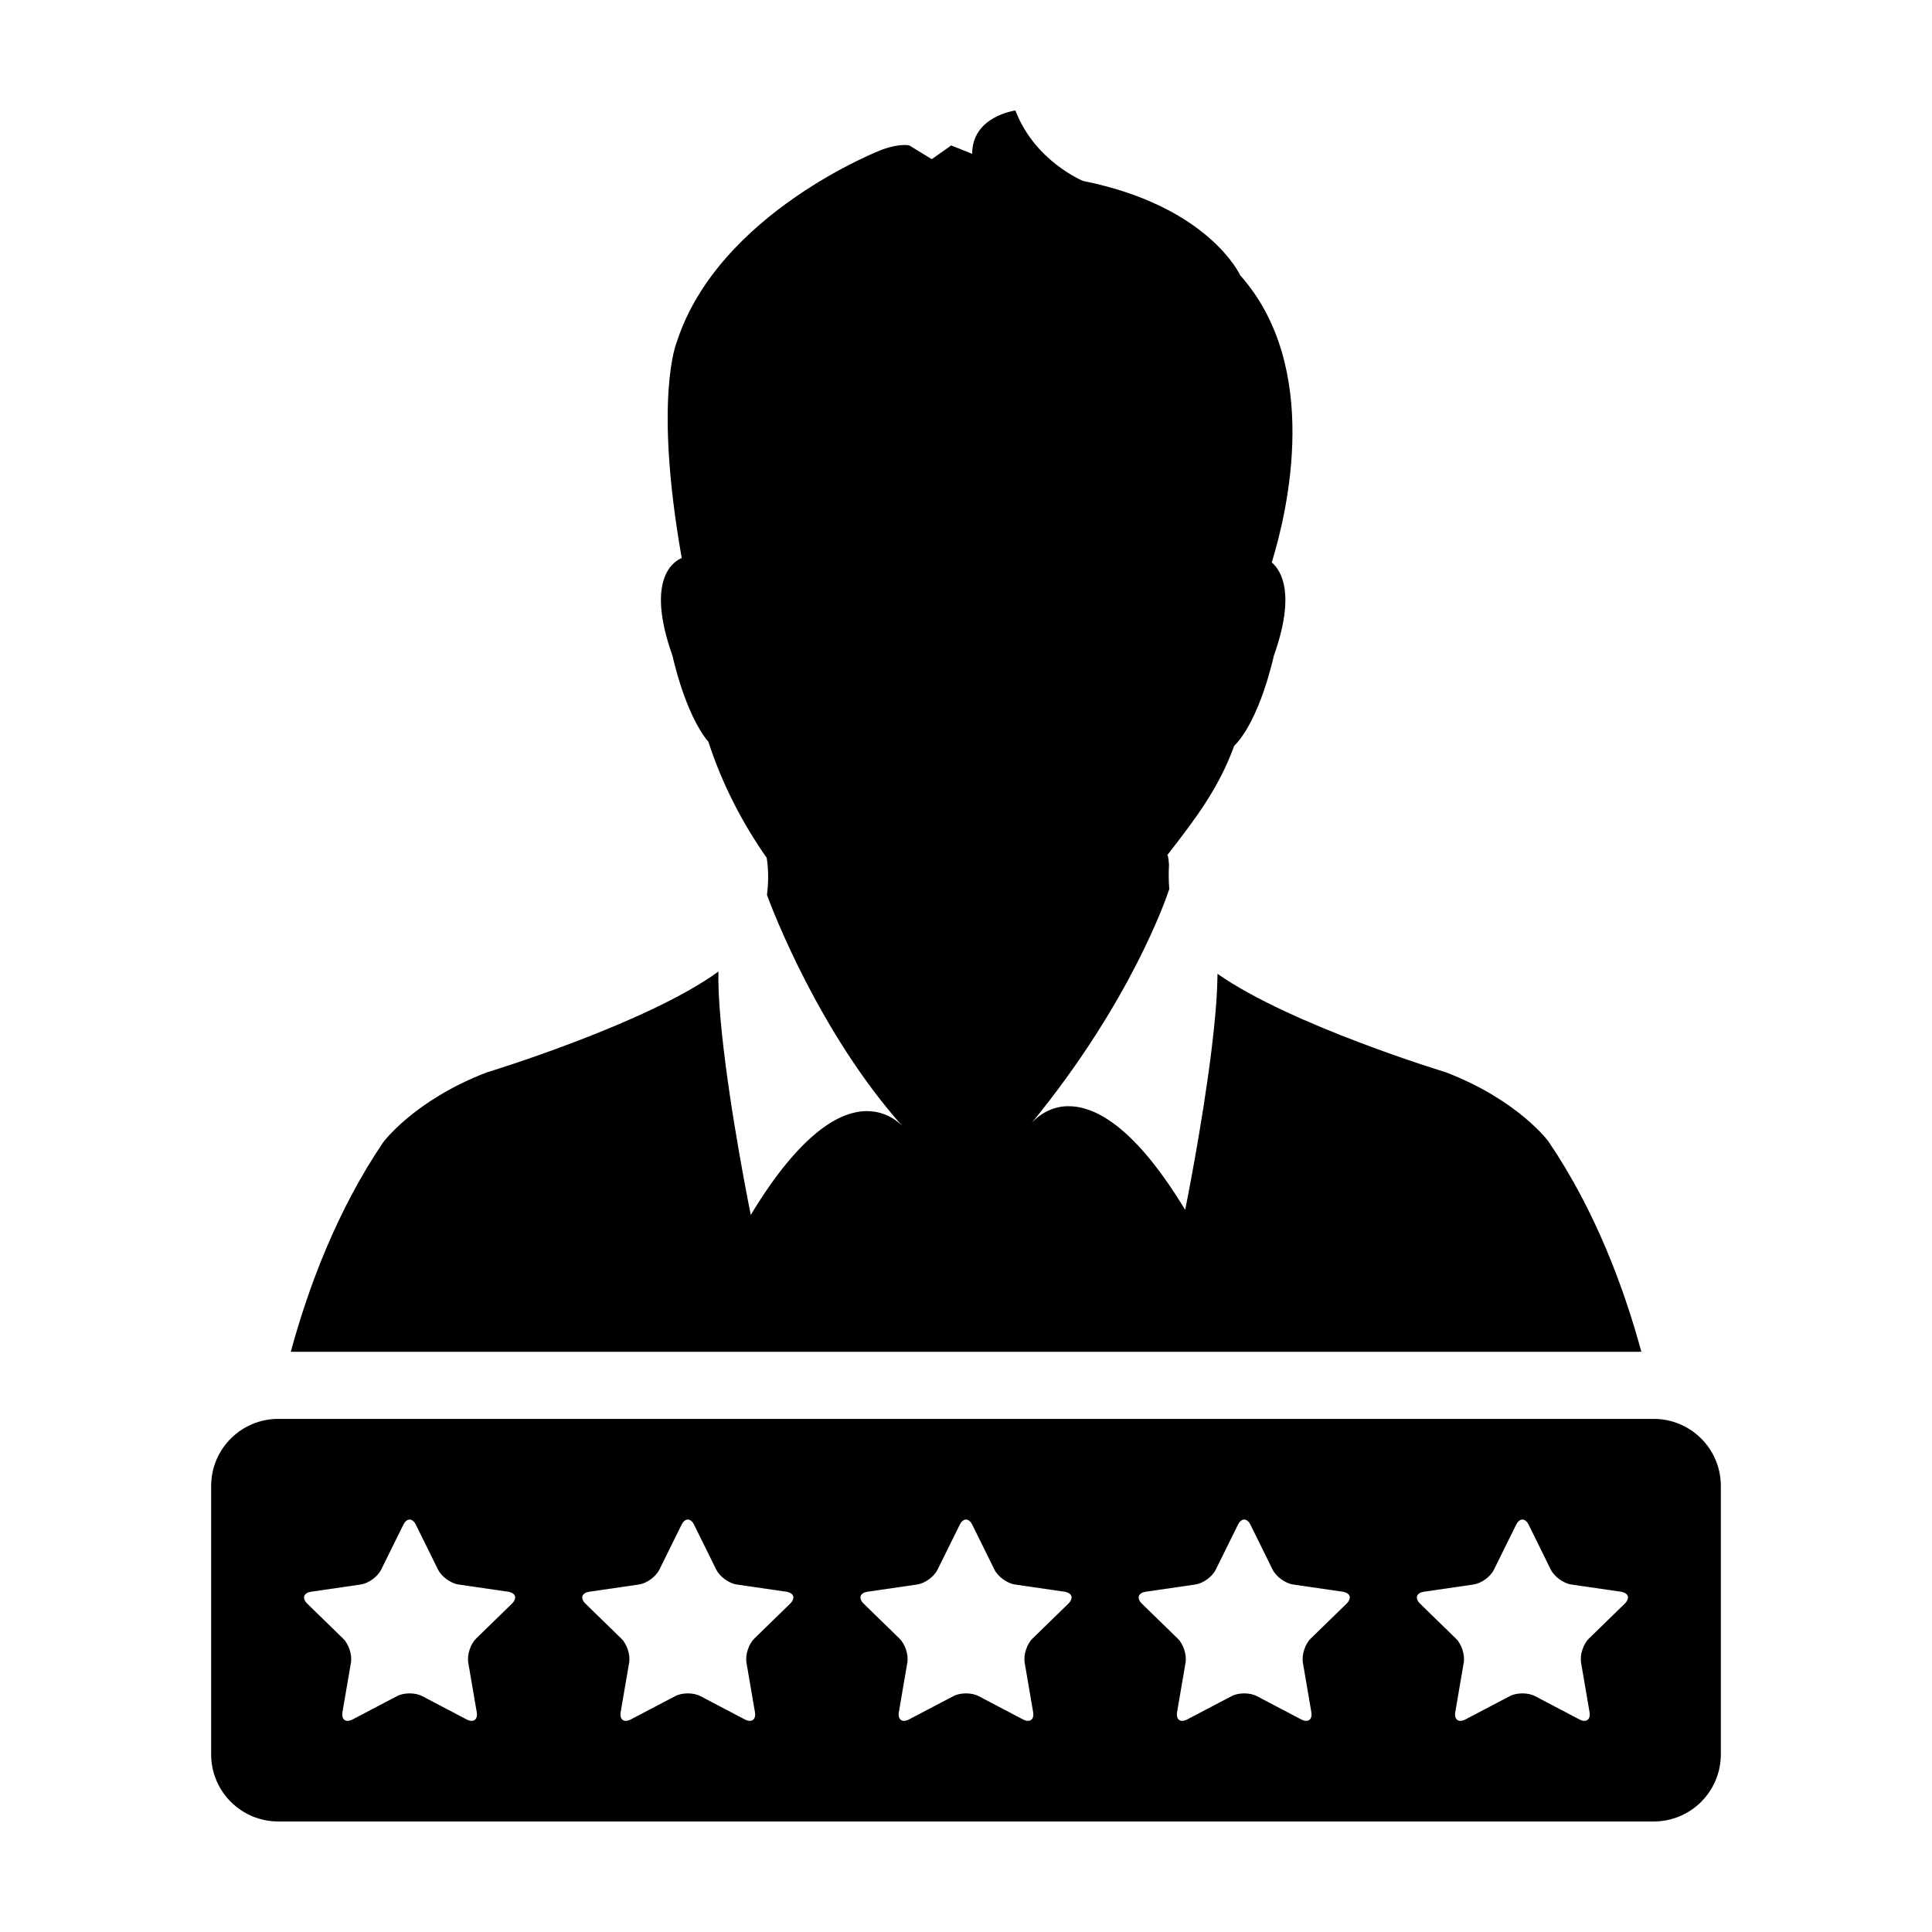
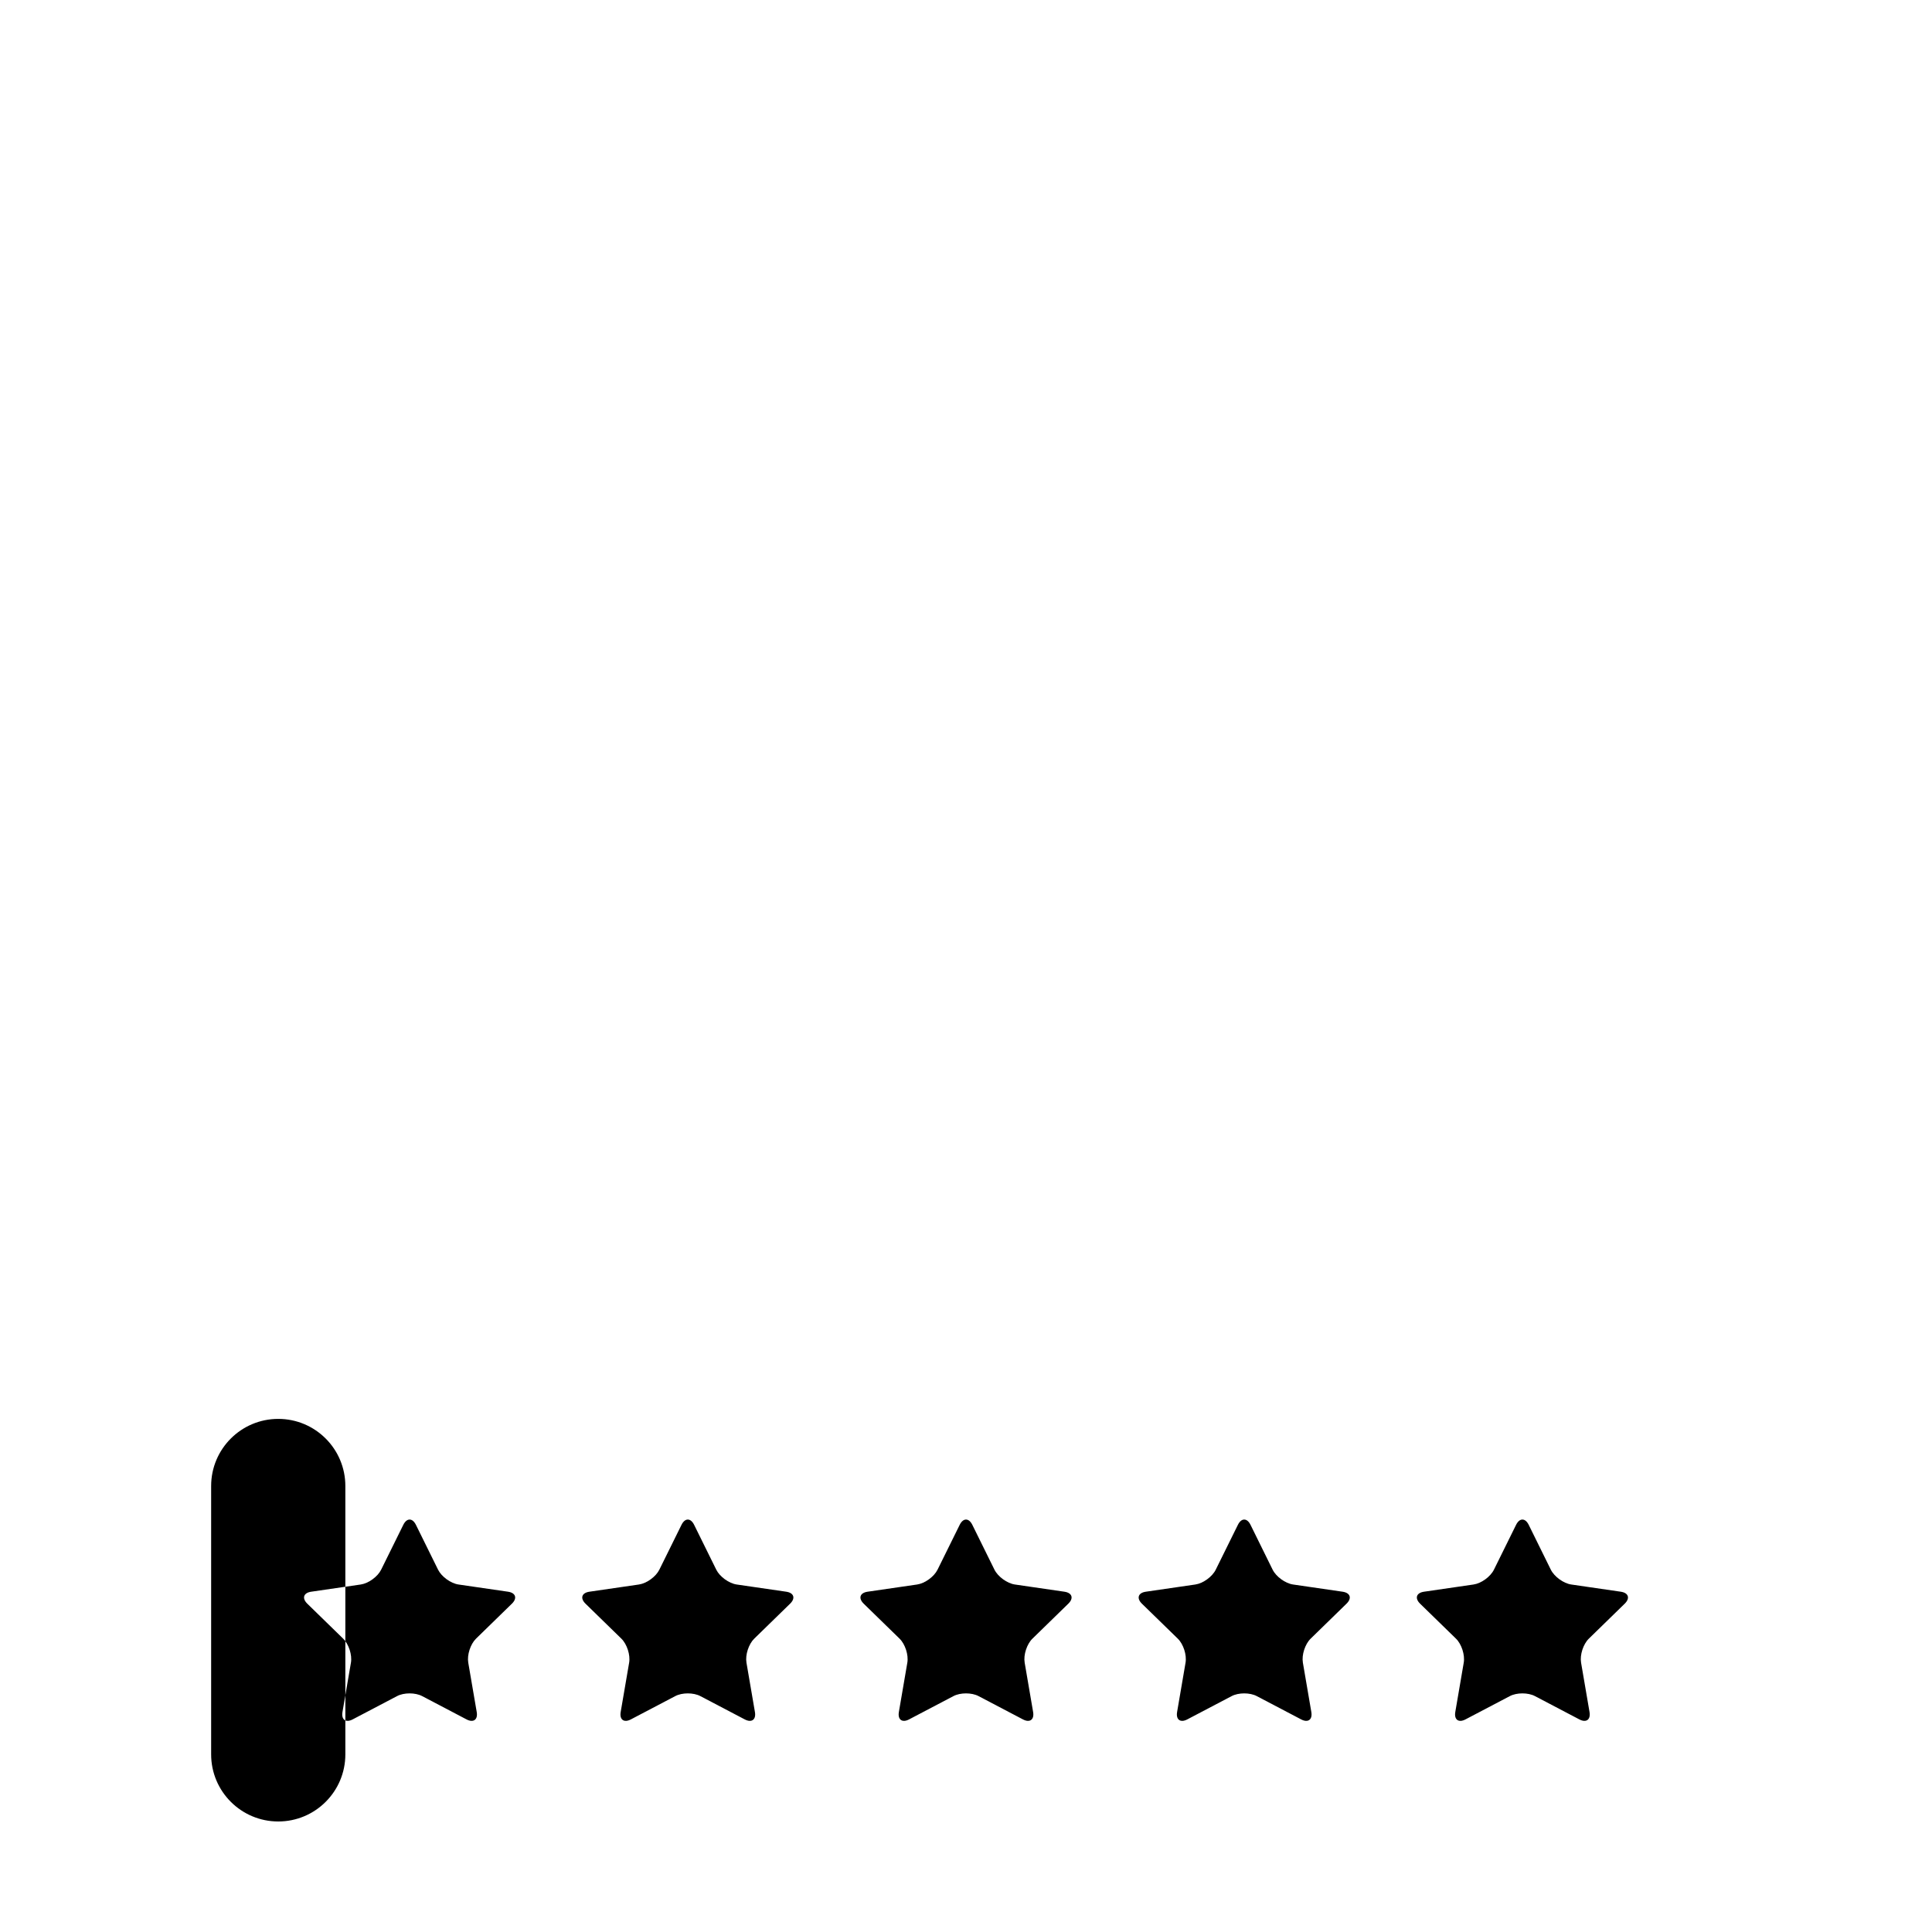
<svg xmlns="http://www.w3.org/2000/svg" fill="#000000" width="800px" height="800px" version="1.1" viewBox="144 144 512 512">
  <g>
-     <path d="m554.52 446.74c0.059-0.051-8.07-11.164-27.336-18.566 0 0-41.07-12.449-60.527-26.102 0 0.402-0.035 0.789-0.035 1.211-0.09 5.371-0.699 11.93-1.523 18.691-2.465 20.199-7.008 42.641-7.008 42.641-6.035-9.934-11.438-16.473-16.254-20.691-5.863-5.152-10.781-6.762-14.617-6.762-0.488 0-0.938 0.012-1.344 0.051-4.797 0.5-7.672 3.481-8.52 4.438 26.312-32.117 35.703-59.539 36.516-62.043-0.168-2.016-0.203-4.144-0.074-6.41 0 0-0.156-2.555-0.434-2.562-0.023 0-0.035 0.012-0.051 0.023 7.512-9.672 13.668-17.738 17.75-28.984 6.914-6.953 10.496-23.824 10.496-23.824 5.758-16.184 2.176-22.465-0.527-24.809 4.172-13.551 13.238-51.762-8.363-76.086 0 0-8.293-18.332-41.609-24.992 0 0-12.82-5.188-17.961-18.68 0 0-11.465 1.48-11.465 11.477l-5.559-2.215-5.144 3.637-5.949-3.637s-0.418-0.121-1.258-0.121c-1.148 0-3.09 0.203-5.965 1.219 0 0-43.344 16.656-54.441 51.086 0 0-6.156 14.609 1.344 57.156-1.812 0.734-9.84 5.176-2.418 25.988 0 0 3.231 15.254 9.496 22.727 3.531 10.926 8.941 21.508 15.516 30.832-0.023-0.02-0.059-0.047-0.082-0.074 0 0 0.828 4.086 0.082 9.812 1.527 4.203 13.977 36.652 35.84 61.199-1.152-1.164-3.543-3.125-7.082-3.715-0.707-0.121-1.461-0.203-2.246-0.203-3.531 0-7.957 1.379-13.203 5.621-5.113 4.137-11.004 10.957-17.609 21.887 0 0-5.453-26.793-7.648-48.176-0.539-5.144-0.887-9.969-0.934-14.008 0-0.805 0-1.578 0.023-2.316-19.051 13.887-61.488 26.766-61.488 26.766-19.23 7.406-27.391 18.531-27.391 18.531-12.207 18.055-19.77 38.254-24.461 55.48h357.92c-4.688-17.227-12.25-37.434-24.457-55.496z" />
-     <path d="m582.26 520.02h-364.52c-9.82 0-17.785 7.965-17.785 17.781v71.129c0 9.82 7.965 17.781 17.785 17.781h364.52c9.82 0 17.781-7.961 17.781-17.781v-71.125c0-9.82-7.961-17.785-17.781-17.785zm-302.61 48.98-9.492 9.254c-1.484 1.449-2.418 4.312-2.066 6.367l2.242 13.07c0.352 2.035-0.867 2.934-2.707 1.961l-11.738-6.16c-1.832-0.973-4.852-0.973-6.68 0l-11.738 6.16c-1.84 0.973-3.059 0.082-2.711-1.961l2.242-13.07c0.352-2.051-0.574-4.918-2.066-6.367l-9.492-9.254c-1.48-1.441-1.027-2.883 1.031-3.18l13.121-1.91c2.055-0.297 4.492-2.066 5.41-3.926l5.875-11.891c0.918-1.859 2.422-1.859 3.34 0l5.871 11.891c0.922 1.859 3.367 3.633 5.414 3.926l13.125 1.91c2.047 0.301 2.504 1.738 1.02 3.18zm73.727 0-9.492 9.254c-1.484 1.449-2.418 4.312-2.066 6.367l2.242 13.07c0.352 2.035-0.867 2.934-2.707 1.961l-11.738-6.16c-1.832-0.973-4.852-0.973-6.68 0l-11.738 6.16c-1.84 0.973-3.059 0.082-2.711-1.961l2.242-13.07c0.352-2.051-0.574-4.918-2.066-6.367l-9.492-9.254c-1.48-1.441-1.027-2.883 1.031-3.18l13.121-1.91c2.055-0.297 4.492-2.066 5.41-3.926l5.875-11.891c0.918-1.859 2.422-1.859 3.34 0l5.871 11.891c0.922 1.859 3.367 3.633 5.414 3.926l13.125 1.91c2.047 0.301 2.508 1.738 1.02 3.18zm73.727 0-9.492 9.254c-1.492 1.449-2.418 4.312-2.066 6.367l2.238 13.07c0.348 2.035-0.867 2.934-2.707 1.961l-11.738-6.16c-1.828-0.973-4.852-0.973-6.68 0l-11.738 6.16c-1.84 0.973-3.059 0.082-2.711-1.961l2.242-13.07c0.352-2.051-0.574-4.918-2.066-6.367l-9.492-9.254c-1.48-1.441-1.027-2.883 1.031-3.18l13.121-1.91c2.055-0.297 4.492-2.066 5.41-3.926l5.875-11.891c0.918-1.859 2.422-1.859 3.34 0l5.871 11.891c0.926 1.859 3.367 3.633 5.414 3.926l13.121 1.91c2.059 0.301 2.516 1.738 1.027 3.18zm73.73 0-9.492 9.254c-1.492 1.449-2.418 4.312-2.066 6.367l2.238 13.07c0.348 2.035-0.867 2.934-2.707 1.961l-11.738-6.16c-1.828-0.973-4.852-0.973-6.68 0l-11.734 6.16c-1.844 0.973-3.059 0.082-2.711-1.961l2.238-13.07c0.352-2.051-0.57-4.918-2.062-6.367l-9.496-9.254c-1.477-1.441-1.023-2.883 1.031-3.18l13.121-1.91c2.055-0.297 4.492-2.066 5.406-3.926l5.875-11.891c0.918-1.859 2.422-1.859 3.34 0l5.863 11.891c0.926 1.859 3.367 3.633 5.414 3.926l13.121 1.91c2.066 0.301 2.523 1.738 1.039 3.18zm73.723 0-9.492 9.254c-1.492 1.449-2.418 4.312-2.066 6.367l2.238 13.07c0.348 2.035-0.867 2.934-2.707 1.961l-11.738-6.16c-1.828-0.973-4.852-0.973-6.68 0l-11.734 6.16c-1.844 0.973-3.059 0.082-2.711-1.961l2.238-13.07c0.352-2.051-0.57-4.918-2.062-6.367l-9.496-9.254c-1.477-1.441-1.023-2.883 1.031-3.18l13.121-1.91c2.055-0.297 4.492-2.066 5.406-3.926l5.875-11.891c0.918-1.859 2.422-1.859 3.34 0l5.863 11.891c0.926 1.859 3.367 3.633 5.414 3.926l13.121 1.91c2.07 0.301 2.523 1.738 1.039 3.18z" />
+     <path d="m582.26 520.02h-364.52c-9.82 0-17.785 7.965-17.785 17.781v71.129c0 9.82 7.965 17.781 17.785 17.781c9.82 0 17.781-7.961 17.781-17.781v-71.125c0-9.82-7.961-17.785-17.781-17.785zm-302.61 48.98-9.492 9.254c-1.484 1.449-2.418 4.312-2.066 6.367l2.242 13.07c0.352 2.035-0.867 2.934-2.707 1.961l-11.738-6.16c-1.832-0.973-4.852-0.973-6.68 0l-11.738 6.16c-1.84 0.973-3.059 0.082-2.711-1.961l2.242-13.07c0.352-2.051-0.574-4.918-2.066-6.367l-9.492-9.254c-1.48-1.441-1.027-2.883 1.031-3.18l13.121-1.91c2.055-0.297 4.492-2.066 5.41-3.926l5.875-11.891c0.918-1.859 2.422-1.859 3.34 0l5.871 11.891c0.922 1.859 3.367 3.633 5.414 3.926l13.125 1.91c2.047 0.301 2.504 1.738 1.02 3.18zm73.727 0-9.492 9.254c-1.484 1.449-2.418 4.312-2.066 6.367l2.242 13.07c0.352 2.035-0.867 2.934-2.707 1.961l-11.738-6.16c-1.832-0.973-4.852-0.973-6.68 0l-11.738 6.16c-1.84 0.973-3.059 0.082-2.711-1.961l2.242-13.07c0.352-2.051-0.574-4.918-2.066-6.367l-9.492-9.254c-1.48-1.441-1.027-2.883 1.031-3.18l13.121-1.91c2.055-0.297 4.492-2.066 5.41-3.926l5.875-11.891c0.918-1.859 2.422-1.859 3.34 0l5.871 11.891c0.922 1.859 3.367 3.633 5.414 3.926l13.125 1.91c2.047 0.301 2.508 1.738 1.02 3.18zm73.727 0-9.492 9.254c-1.492 1.449-2.418 4.312-2.066 6.367l2.238 13.07c0.348 2.035-0.867 2.934-2.707 1.961l-11.738-6.16c-1.828-0.973-4.852-0.973-6.68 0l-11.738 6.16c-1.84 0.973-3.059 0.082-2.711-1.961l2.242-13.07c0.352-2.051-0.574-4.918-2.066-6.367l-9.492-9.254c-1.48-1.441-1.027-2.883 1.031-3.18l13.121-1.91c2.055-0.297 4.492-2.066 5.41-3.926l5.875-11.891c0.918-1.859 2.422-1.859 3.34 0l5.871 11.891c0.926 1.859 3.367 3.633 5.414 3.926l13.121 1.91c2.059 0.301 2.516 1.738 1.027 3.18zm73.73 0-9.492 9.254c-1.492 1.449-2.418 4.312-2.066 6.367l2.238 13.07c0.348 2.035-0.867 2.934-2.707 1.961l-11.738-6.16c-1.828-0.973-4.852-0.973-6.68 0l-11.734 6.16c-1.844 0.973-3.059 0.082-2.711-1.961l2.238-13.07c0.352-2.051-0.57-4.918-2.062-6.367l-9.496-9.254c-1.477-1.441-1.023-2.883 1.031-3.18l13.121-1.91c2.055-0.297 4.492-2.066 5.406-3.926l5.875-11.891c0.918-1.859 2.422-1.859 3.34 0l5.863 11.891c0.926 1.859 3.367 3.633 5.414 3.926l13.121 1.91c2.066 0.301 2.523 1.738 1.039 3.18zm73.723 0-9.492 9.254c-1.492 1.449-2.418 4.312-2.066 6.367l2.238 13.07c0.348 2.035-0.867 2.934-2.707 1.961l-11.738-6.16c-1.828-0.973-4.852-0.973-6.68 0l-11.734 6.16c-1.844 0.973-3.059 0.082-2.711-1.961l2.238-13.07c0.352-2.051-0.57-4.918-2.062-6.367l-9.496-9.254c-1.477-1.441-1.023-2.883 1.031-3.18l13.121-1.91c2.055-0.297 4.492-2.066 5.406-3.926l5.875-11.891c0.918-1.859 2.422-1.859 3.34 0l5.863 11.891c0.926 1.859 3.367 3.633 5.414 3.926l13.121 1.91c2.07 0.301 2.523 1.738 1.039 3.18z" />
  </g>
</svg>